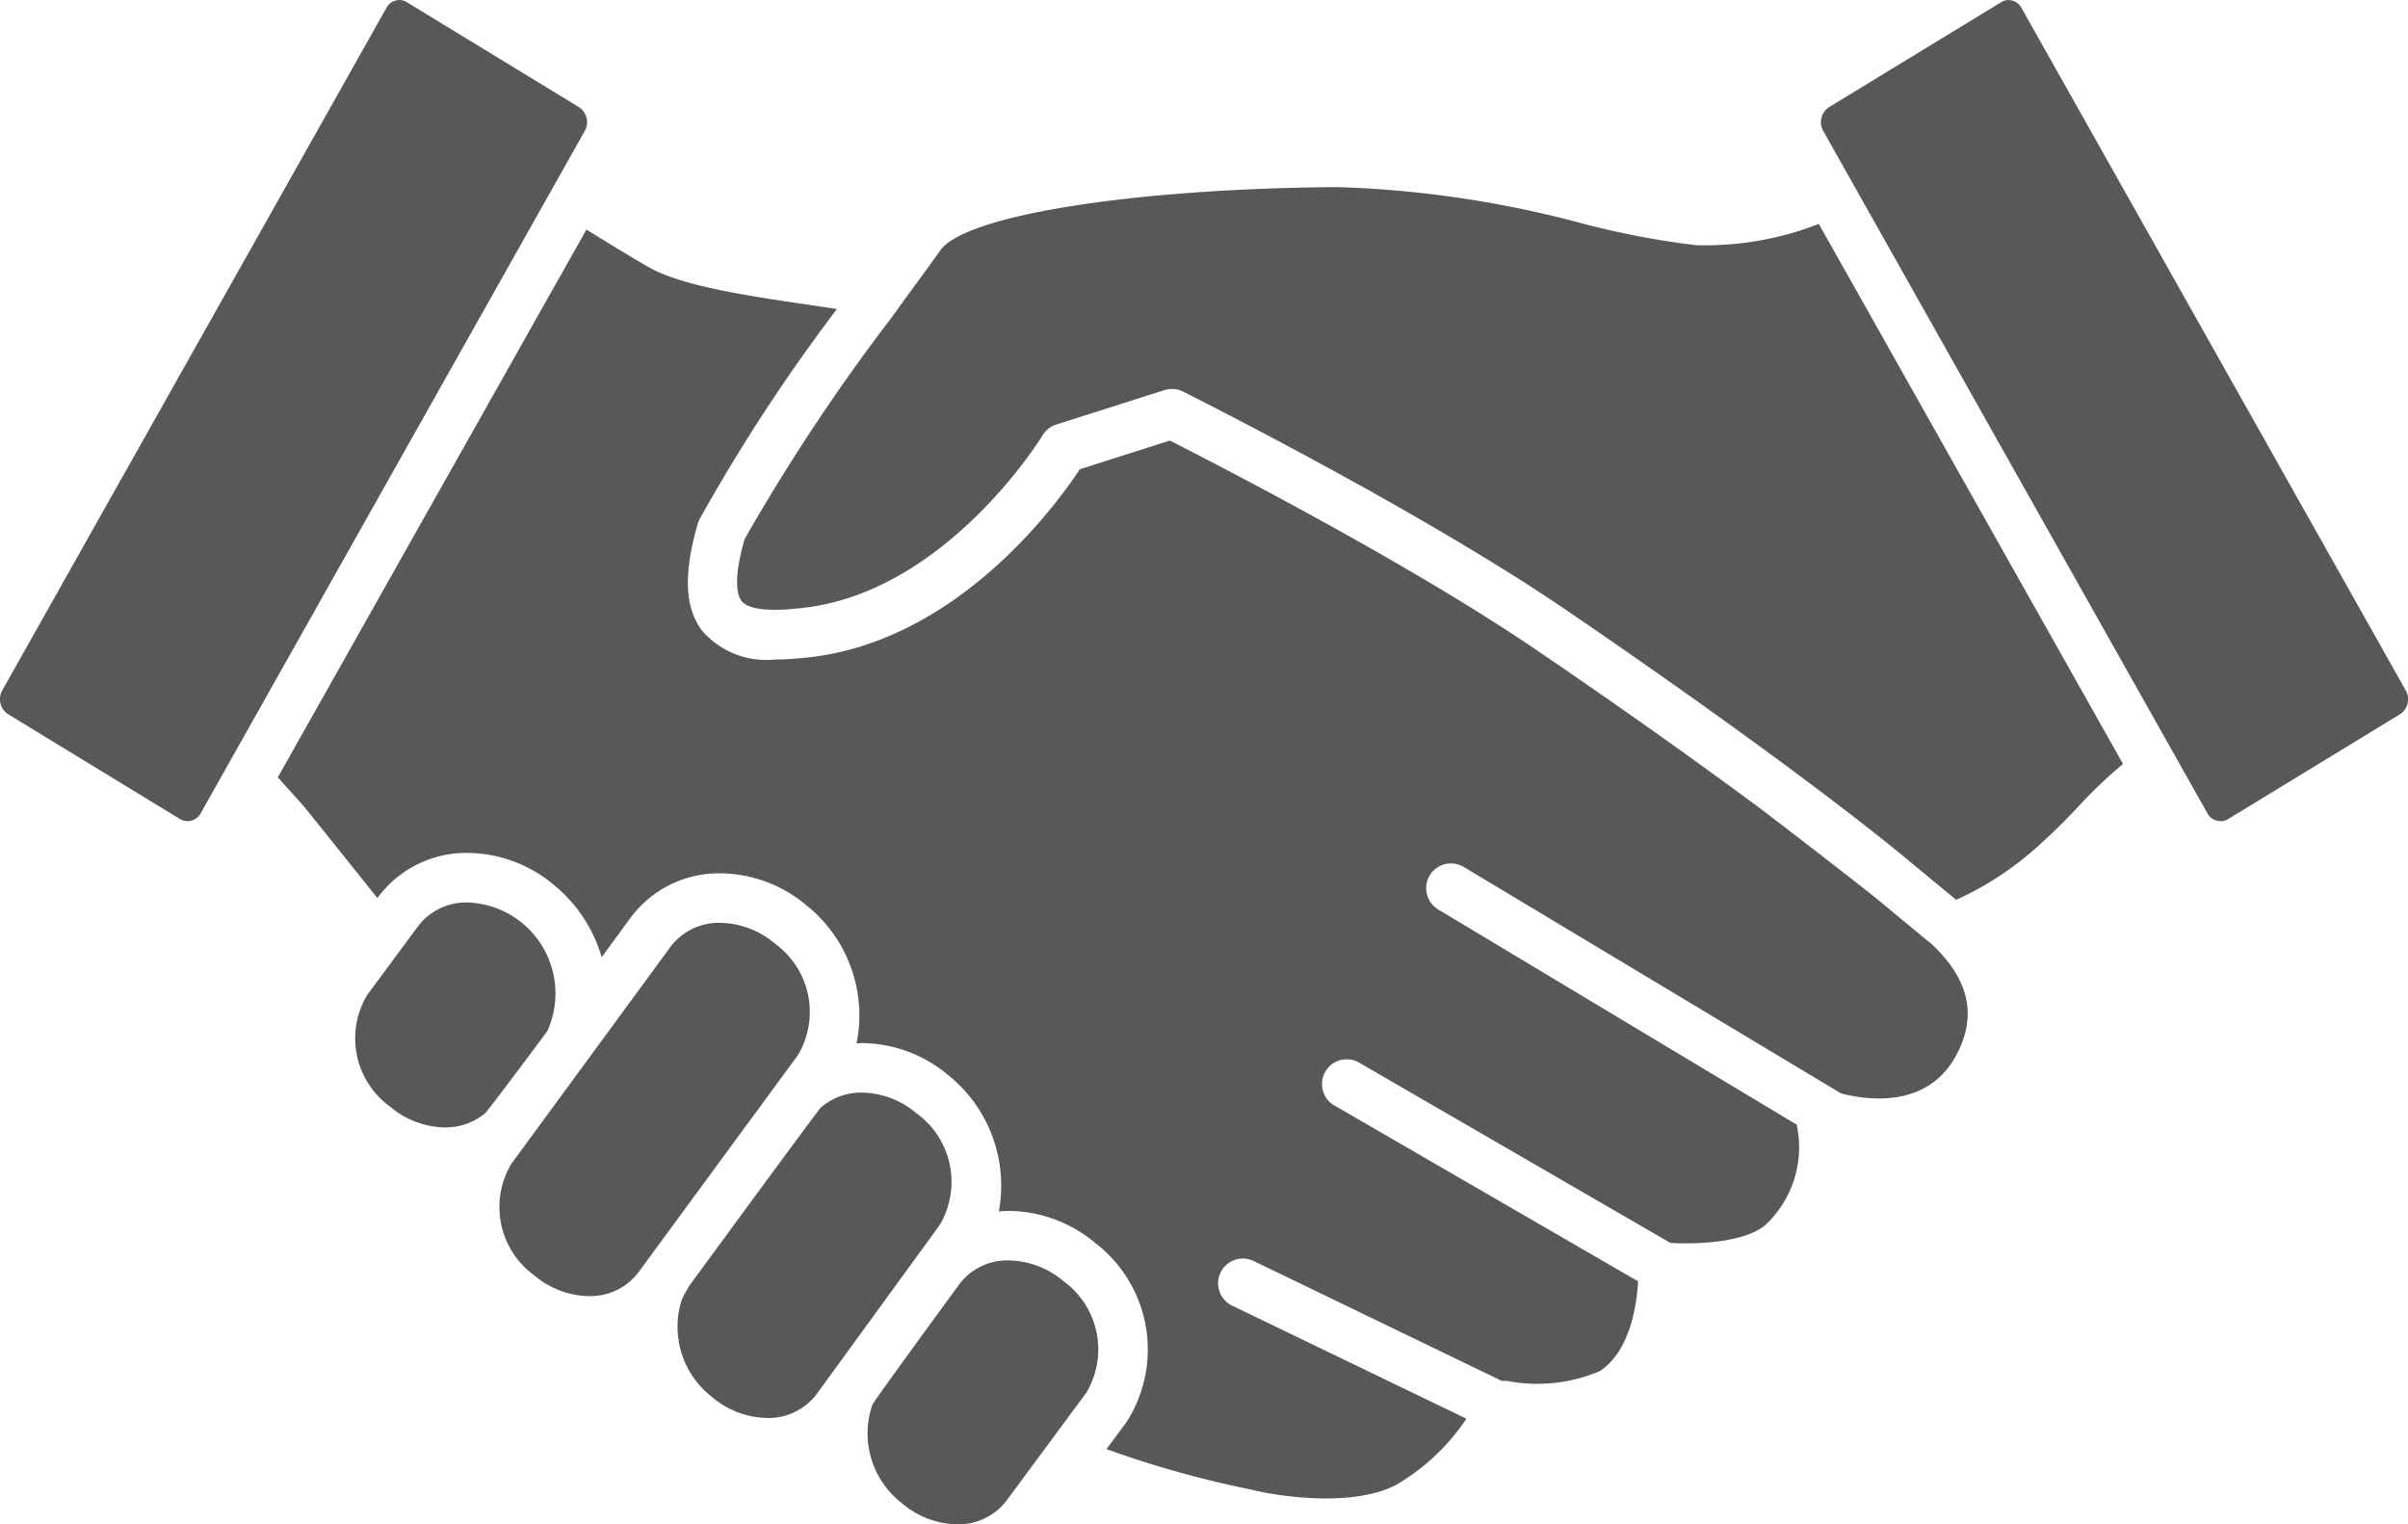
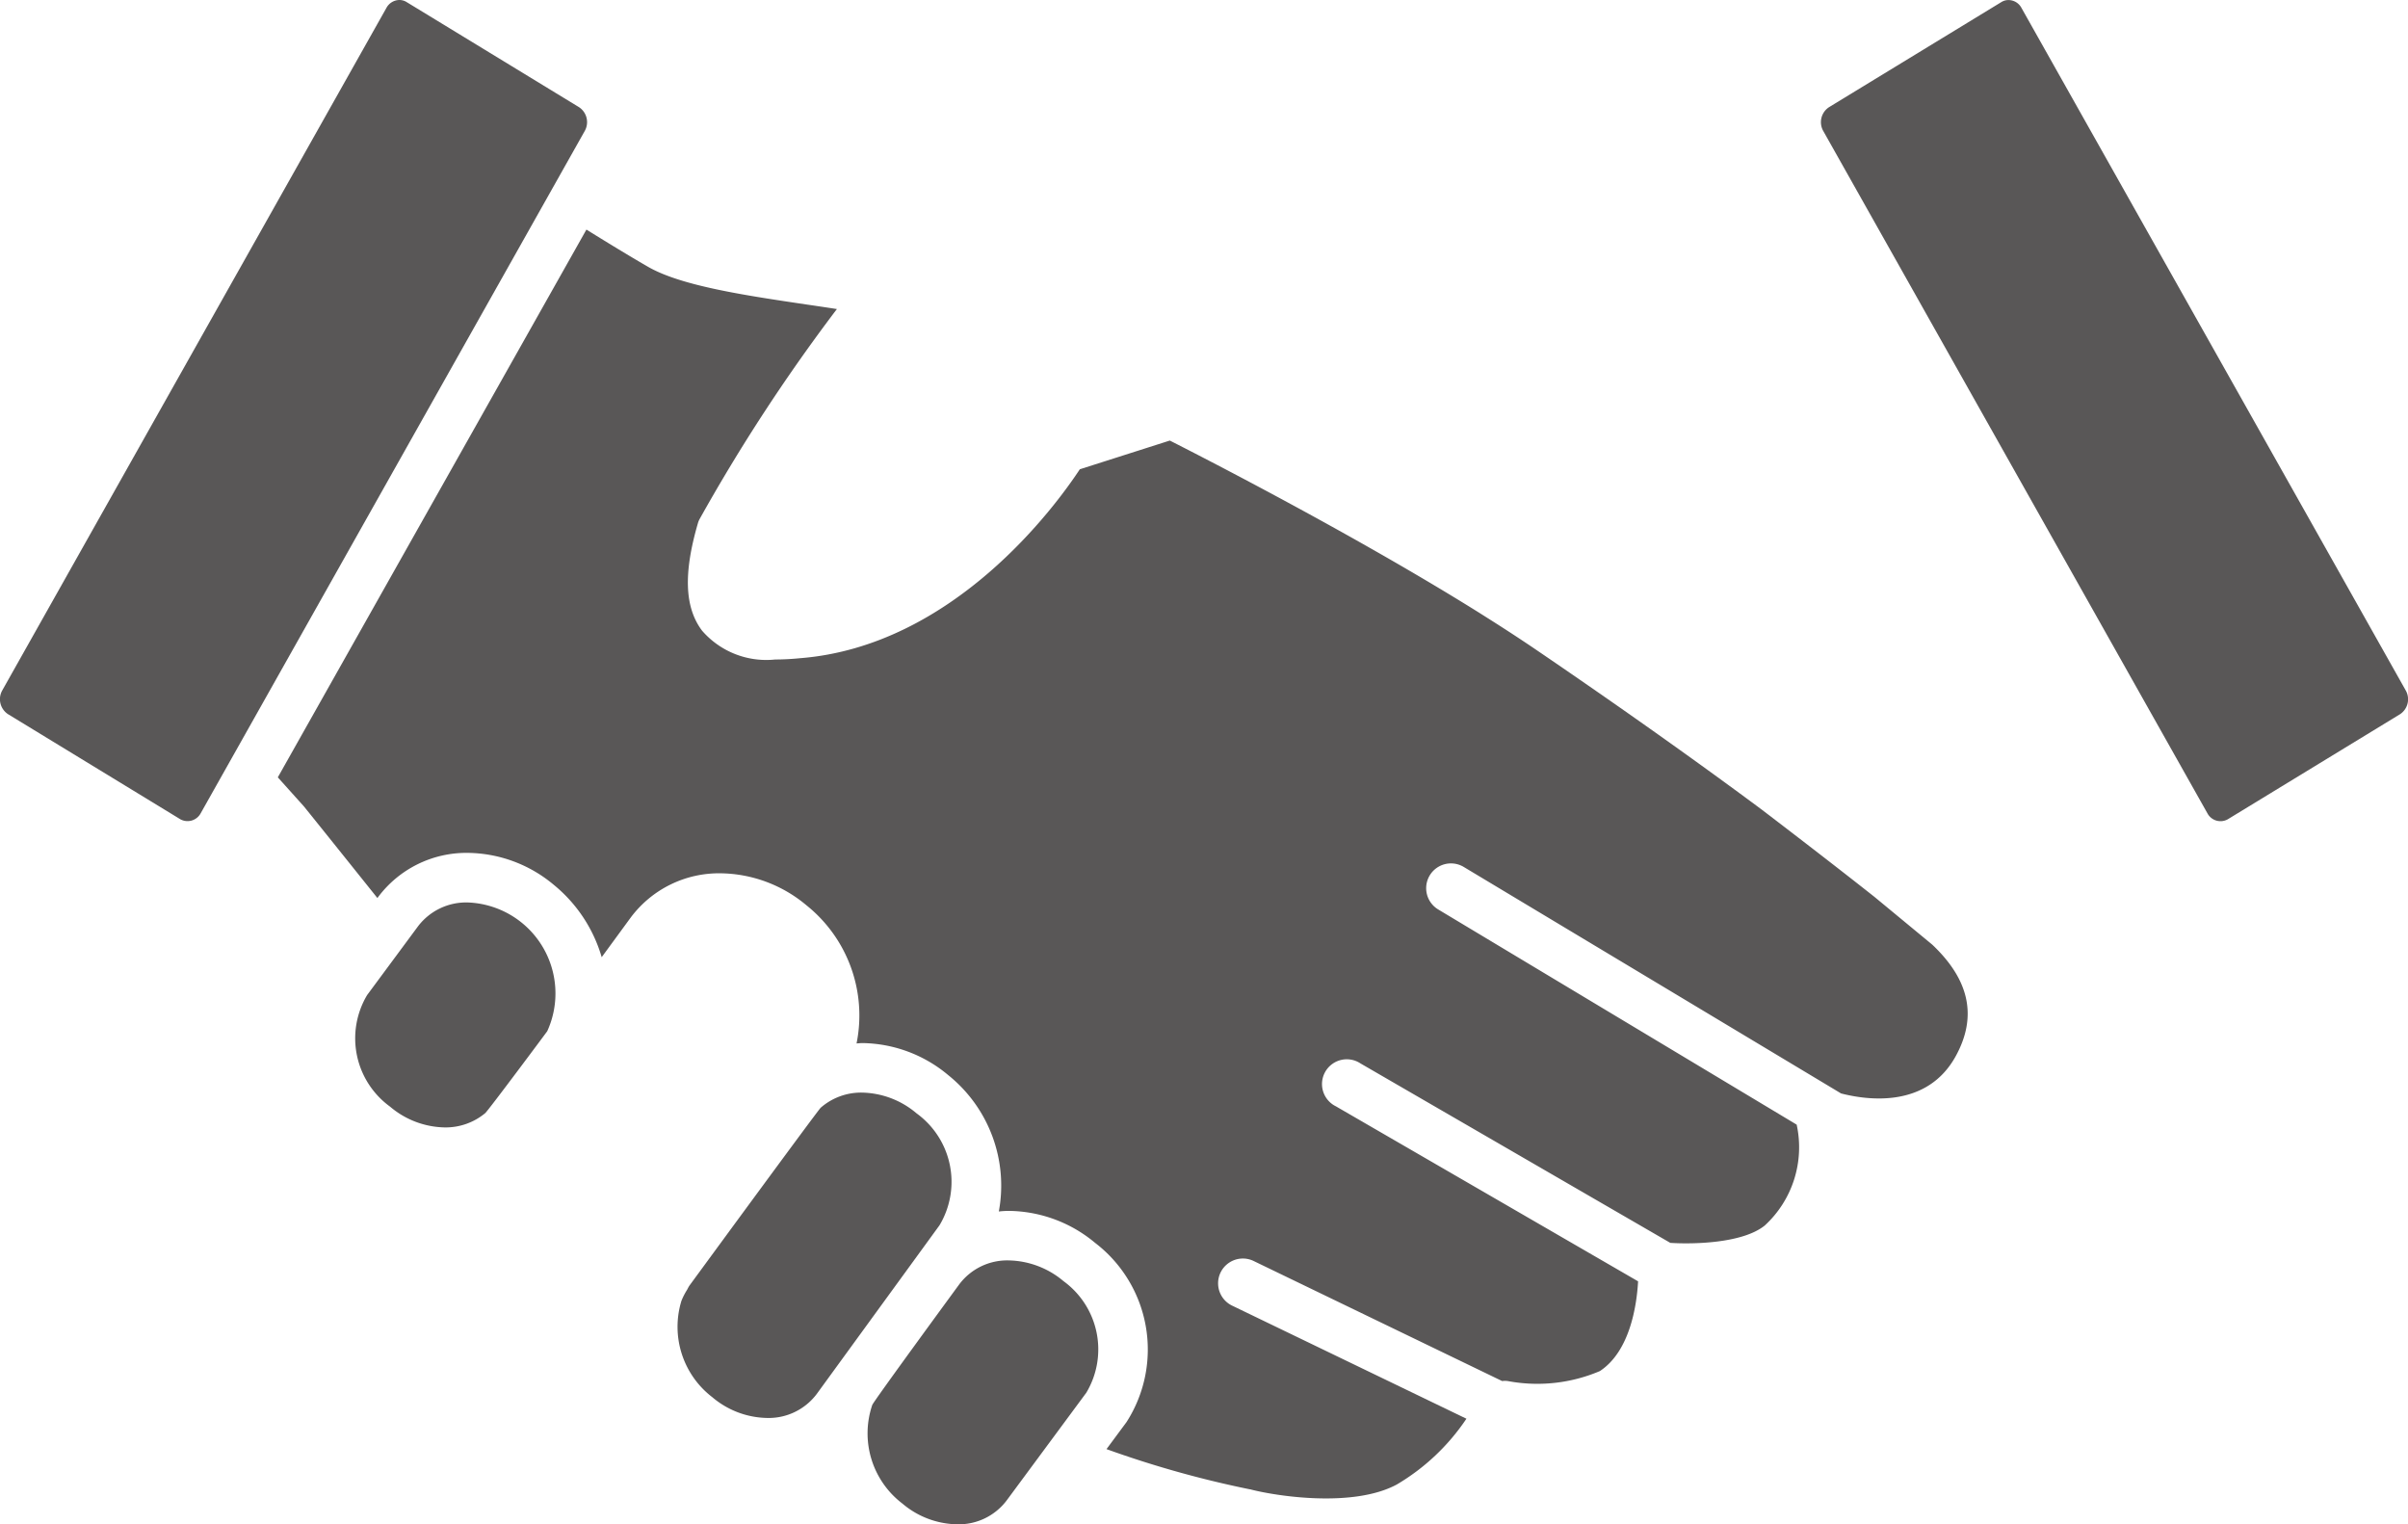
<svg xmlns="http://www.w3.org/2000/svg" width="85.628" height="54.197" viewBox="0 0 85.628 54.197">
  <g id="グループ_110" data-name="グループ 110" transform="translate(0)">
    <g id="グループ_109" data-name="グループ 109" transform="translate(0)">
      <path id="パス_176" data-name="パス 176" d="M105.277,9005.489c-1.158-.915-2.63-2.052-4.023-3.114-1.923-1.428-4.566-3.329-8.018-5.679-.421-.286-.867-.579-1.324-.872-.243-.155-.485-.308-.726-.46-4.326-2.7-9.628-5.422-10.967-6.1l-3.2,1.021c-.844,1.282-4.483,6.293-9.959,6.718-.3.03-.6.045-.873.045a3.02,3.02,0,0,1-2.6-1.024c-.62-.821-.668-2.034-.151-3.812a.7.7,0,0,1,.057-.146,63.838,63.838,0,0,1,4.888-7.478c-.348-.054-.711-.108-1.084-.162-2.173-.323-4.42-.656-5.607-1.326-.515-.295-1.329-.786-2.216-1.337L48.5,9001.238l.923,1.028c.038.045,1.11,1.378,2.618,3.263l.027-.036a3.92,3.92,0,0,1,3.19-1.569,4.833,4.833,0,0,1,3.059,1.139,5.2,5.2,0,0,1,1.7,2.569l1.033-1.41a3.918,3.918,0,0,1,3.192-1.572,4.832,4.832,0,0,1,3.059,1.14,5.014,5.014,0,0,1,1.779,4.908c.067,0,.134-.012.2-.012a4.844,4.844,0,0,1,3.059,1.139,5.036,5.036,0,0,1,1.8,4.849,3.27,3.27,0,0,1,.366-.021,4.859,4.859,0,0,1,3.059,1.138,4.774,4.774,0,0,1,1.115,6.372l-.711.96a36.512,36.512,0,0,0,5.091,1.428c.024,0,.051.011.074.016.911.229,3.61.646,5.156-.185a7.669,7.669,0,0,0,2.478-2.34l-8.347-4.028a.881.881,0,0,1,.767-1.586l8.85,4.275a.737.737,0,0,1,.2,0,5.682,5.682,0,0,0,3.274-.354c1.086-.712,1.315-2.38,1.36-3.192l-10.746-6.222A.881.881,0,1,1,87,9011.41l11.017,6.38c.769.05,2.56.028,3.358-.617a3.773,3.773,0,0,0,1.135-3.587l-12.747-7.651a.881.881,0,1,1,.908-1.511l13.418,8.053c.926.239,3.057.544,4.083-1.336.764-1.4.485-2.7-.841-3.955Z" transform="translate(-38.621 -8973.6)" fill="#595757" />
-       <path id="パス_177" data-name="パス 177" d="M63.72,9000.863a3,3,0,0,0-.815-3.971,3.075,3.075,0,0,0-1.939-.738,2.149,2.149,0,0,0-1.774.854l-5.657,7.711a3,3,0,0,0,.813,3.969,3.082,3.082,0,0,0,1.937.738,2.148,2.148,0,0,0,1.776-.855l.009-.014Z" transform="translate(-35.35 -8963.343)" fill="#595757" />
      <path id="パス_178" data-name="パス 178" d="M65.306,9000.417a3.085,3.085,0,0,0-1.939-.738,2.177,2.177,0,0,0-1.471.539c-.108.1-4.665,6.321-4.665,6.321-.034.049-.057.1-.087.154a2.374,2.374,0,0,0-.2.392,3.151,3.151,0,0,0,1.1,3.425,3.09,3.09,0,0,0,1.942.737,2.138,2.138,0,0,0,1.771-.854l4.367-6A3.006,3.006,0,0,0,65.306,9000.417Z" transform="translate(-32.713 -8960.832)" fill="#595757" />
      <path id="パス_179" data-name="パス 179" d="M67.72,9003.9a3.107,3.107,0,0,0-1.94-.736,2.13,2.13,0,0,0-1.771.857s-3.021,4.121-3.088,4.281a3.136,3.136,0,0,0,1.072,3.508,3.081,3.081,0,0,0,1.94.736,2.135,2.135,0,0,0,1.771-.854l2.829-3.826A3,3,0,0,0,67.72,9003.9Z" transform="translate(-29.903 -8958.35)" fill="#595757" />
      <path id="パス_180" data-name="パス 180" d="M56.944,9000.309a3.236,3.236,0,0,0-2.826-4.577,2.147,2.147,0,0,0-1.774.854l-1.805,2.438a3,3,0,0,0,.815,3.967,3.085,3.085,0,0,0,1.94.739,2.2,2.2,0,0,0,1.444-.508C54.854,9003.12,56.916,9000.35,56.944,9000.309Z" transform="translate(-37.484 -8963.645)" fill="#595757" />
-       <path id="パス_181" data-name="パス 181" d="M92.13,8982.945a29.817,29.817,0,0,1-4.066-.779,37.84,37.84,0,0,0-8.662-1.285h-.221c-7.188.07-13.041,1.012-13.915,2.244-.206.287-.444.615-.7.965-.188.26-.38.523-.589.807-.159.221-.331.457-.5.688A70.23,70.23,0,0,0,58.3,8993.4c-.418,1.473-.25,2-.111,2.188.2.268.76.322,1.2.322a6.33,6.33,0,0,0,.718-.043c5.256-.4,8.755-6.1,8.789-6.158a.885.885,0,0,1,.488-.387l1.742-.553,2.108-.672a.9.9,0,0,1,.267-.039.871.871,0,0,1,.394.094c.07.035,6.292,3.146,11.317,6.271.358.221.711.441,1.053.664.4.262.795.521,1.17.775,3.384,2.307,5.98,4.17,7.9,5.588,2.819,2.088,4.151,3.2,4.242,3.279h0l1.808,1.492.021-.01a11.242,11.242,0,0,0,3.012-2.01c.545-.494.935-.9,1.314-1.3a16.691,16.691,0,0,1,1.541-1.473l.045-.037L96.5,8982.189A11.1,11.1,0,0,1,92.13,8982.945Z" transform="translate(-31.824 -8974.228)" fill="#595757" />
      <path id="パス_182" data-name="パス 182" d="M63.524,8981.651a.638.638,0,0,0-.2-.843l-6.134-3.739a.484.484,0,0,0-.257-.074.532.532,0,0,0-.462.281L42.81,9001.543a.637.637,0,0,0,.2.841l6.133,3.74a.531.531,0,0,0,.721-.209Z" transform="translate(-42.73 -8976.995)" fill="#595757" />
      <path id="パス_183" data-name="パス 183" d="M101.336,9001.543l-13.663-24.264a.526.526,0,0,0-.462-.283.476.476,0,0,0-.255.072l-6.134,3.74a.637.637,0,0,0-.2.842l13.663,24.264a.527.527,0,0,0,.723.209l6.129-3.738A.637.637,0,0,0,101.336,9001.543Z" transform="translate(-15.788 -8976.994)" fill="#595757" />
    </g>
  </g>
</svg>